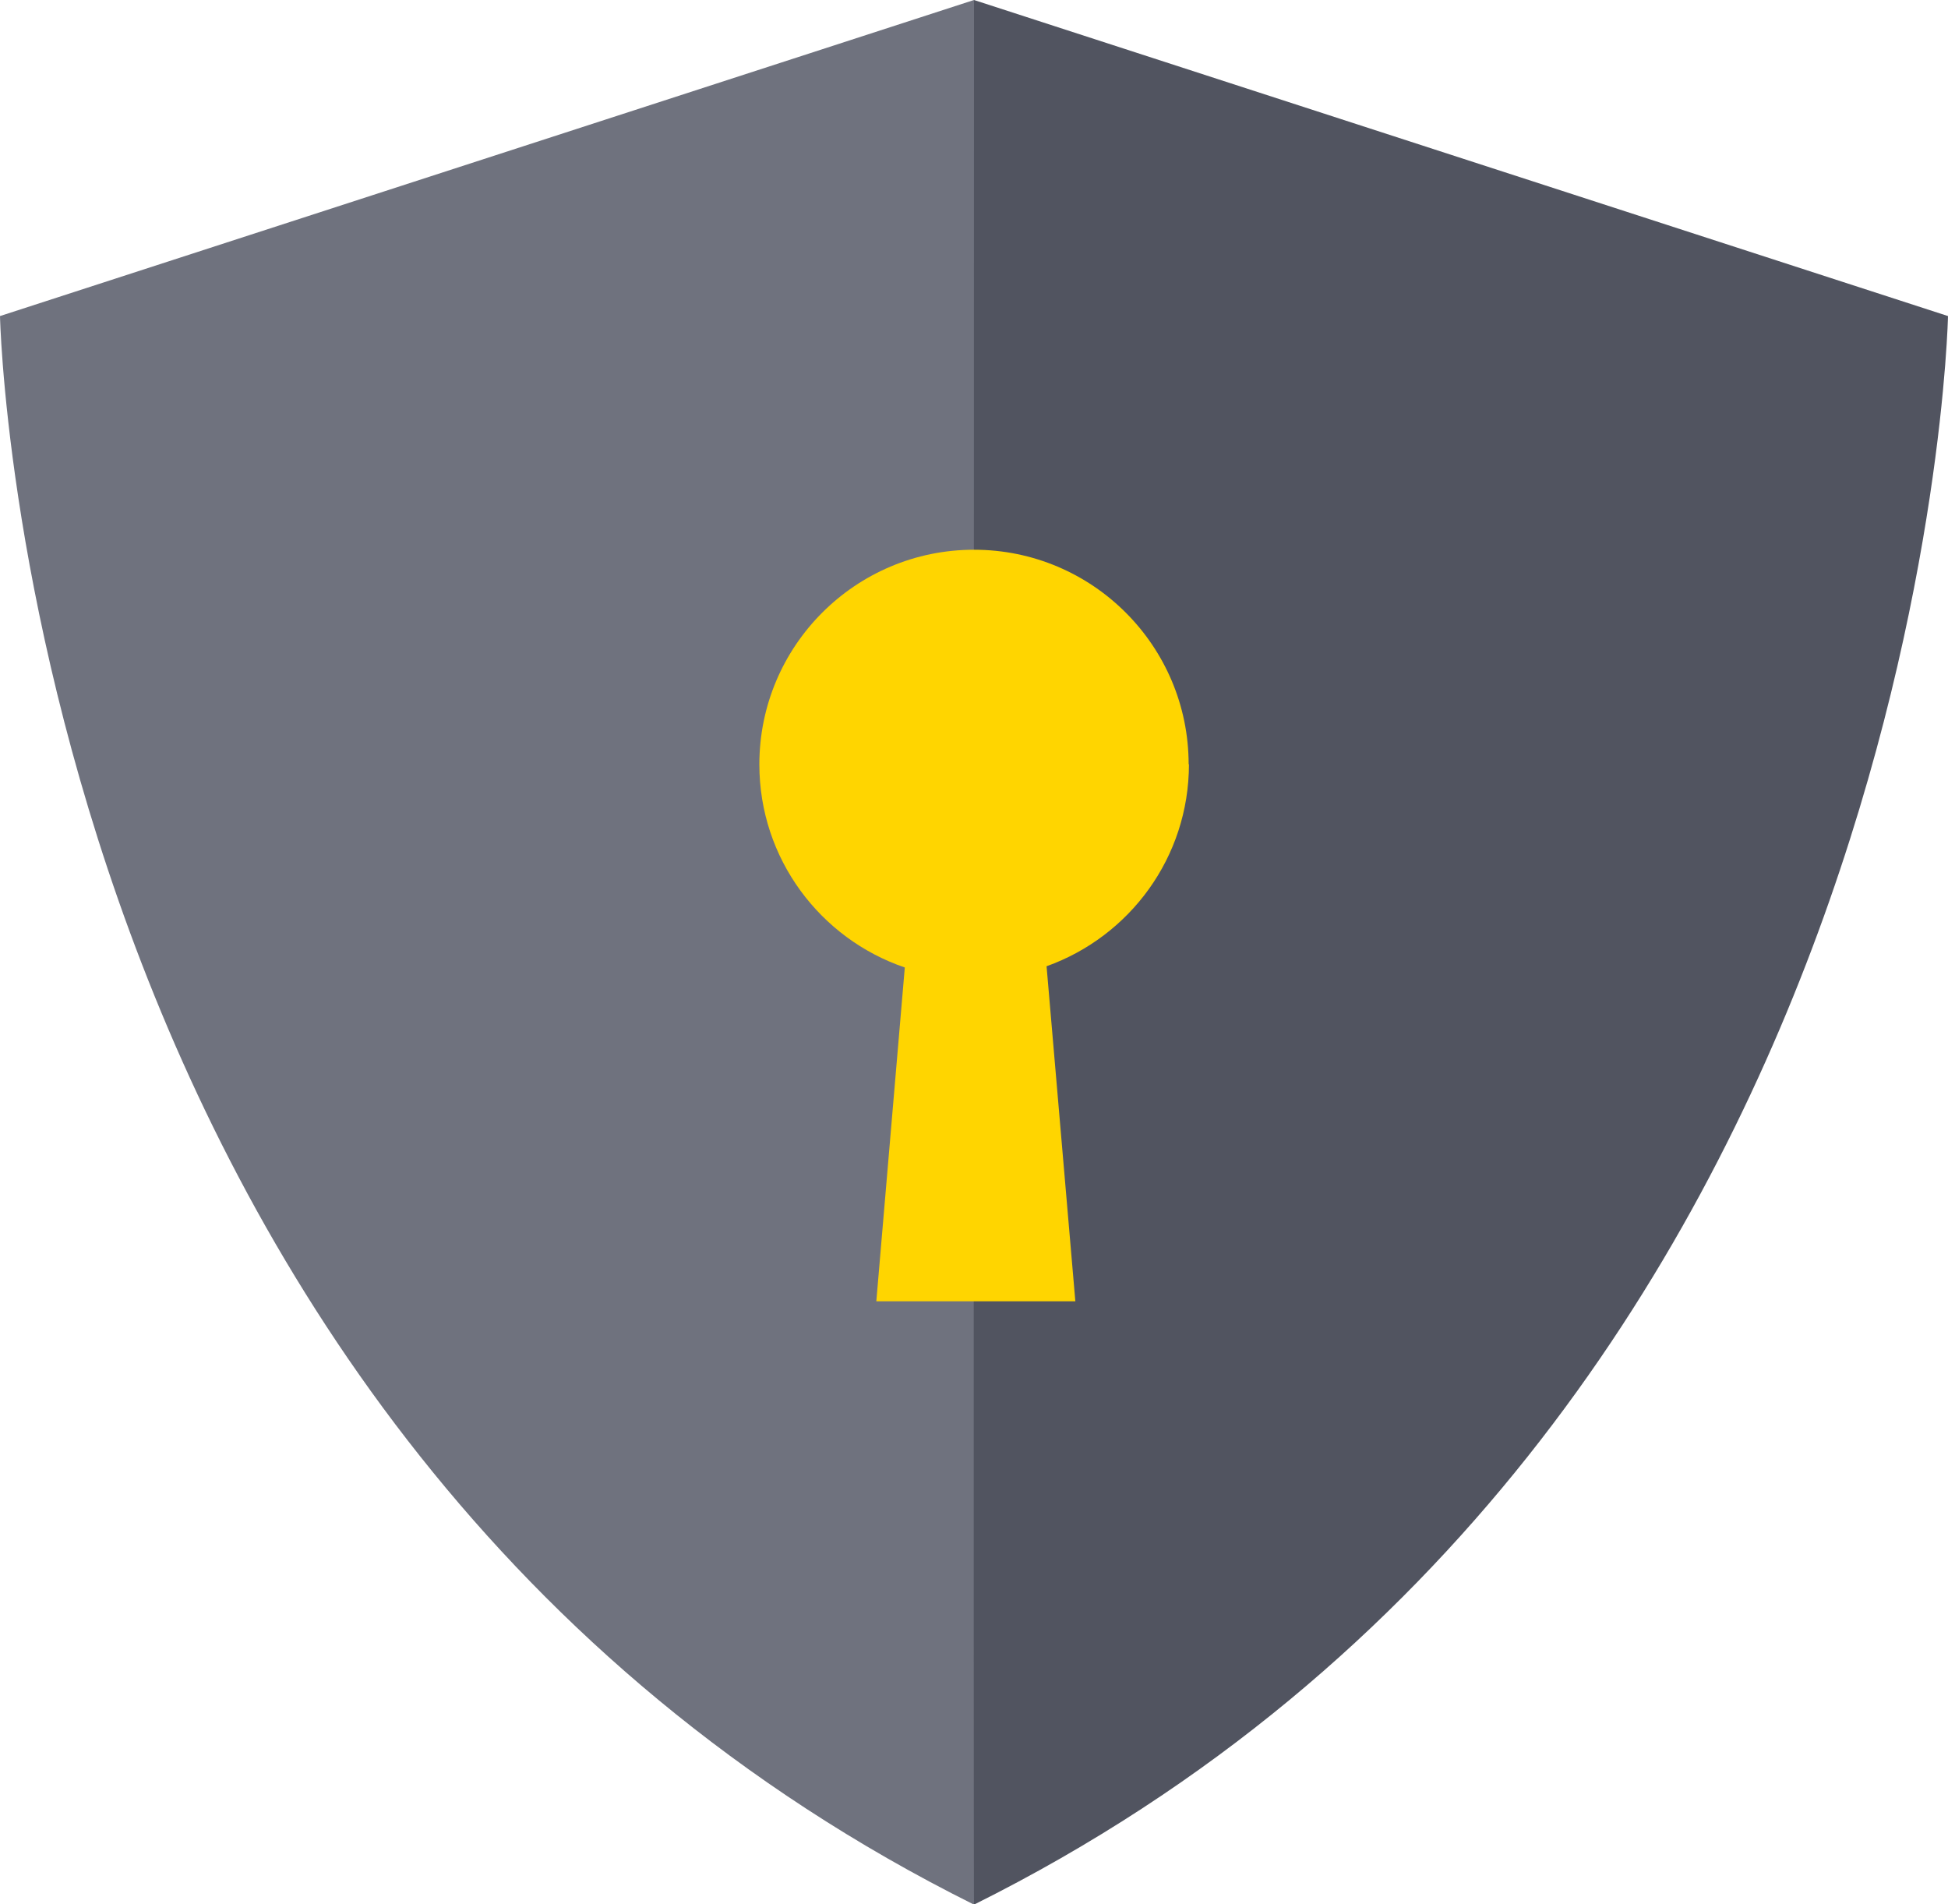
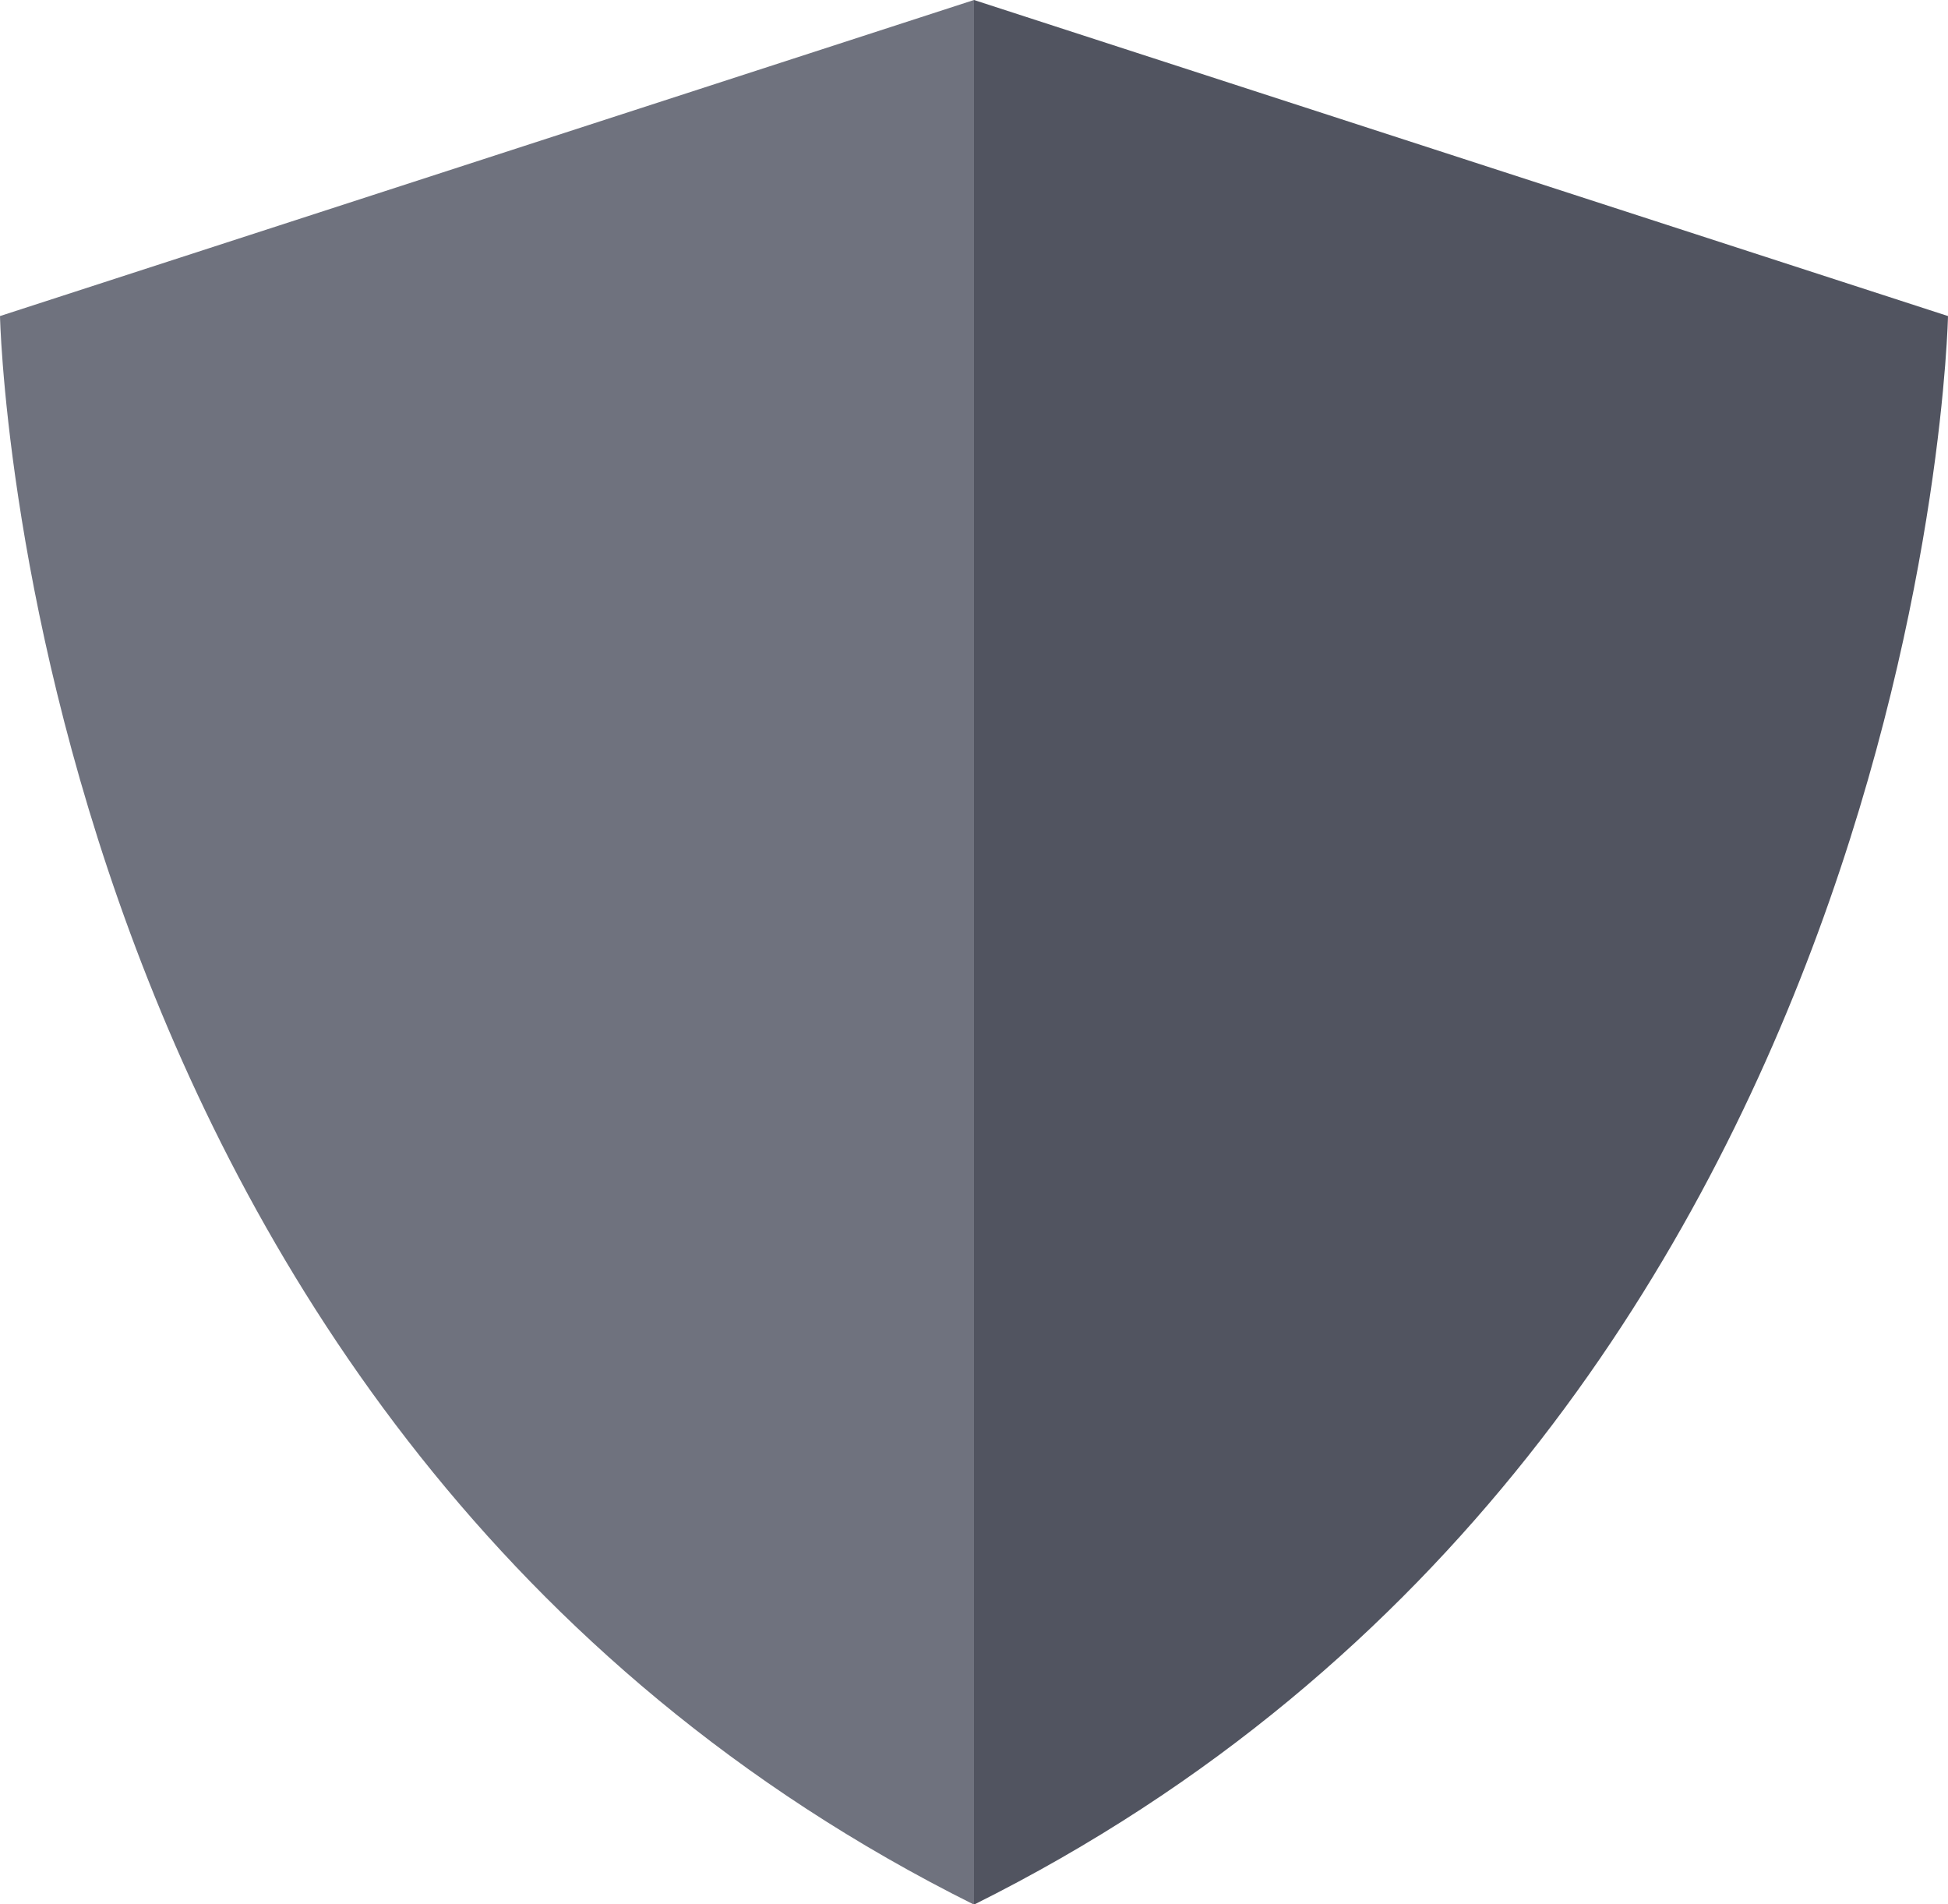
<svg xmlns="http://www.w3.org/2000/svg" id="Calque_2" viewBox="0 0 63.62 62.18">
  <defs>
    <style>.cls-1{fill:#515460;}.cls-1,.cls-2,.cls-3{stroke-width:0px;}.cls-2{fill:#ffd500;}.cls-3{fill:#6f727e;}</style>
  </defs>
  <g id="Calque_1-2">
    <path class="cls-3" d="m31.81,0L0,10.32s.72,36.39,31.81,51.87C31.82,62.19,31.81,0,31.81,0Z" />
-     <path class="cls-1" d="m31.81,0l31.81,10.32s-.72,36.39-31.81,51.87c-.02,0,0-62.18,0-62.18Z" />
-     <path class="cls-2" d="m38.82,24.96c0-3.87-3.14-7.01-7.01-7.01s-7.01,3.14-7.01,7.01c0,3.08,1.99,5.69,4.75,6.63l-.93,10.9h6.5l-.94-10.94c2.71-.97,4.65-3.55,4.65-6.6Z" />
+     <path class="cls-1" d="m31.81,0l31.81,10.32s-.72,36.39-31.81,51.87Z" />
  </g>
</svg>